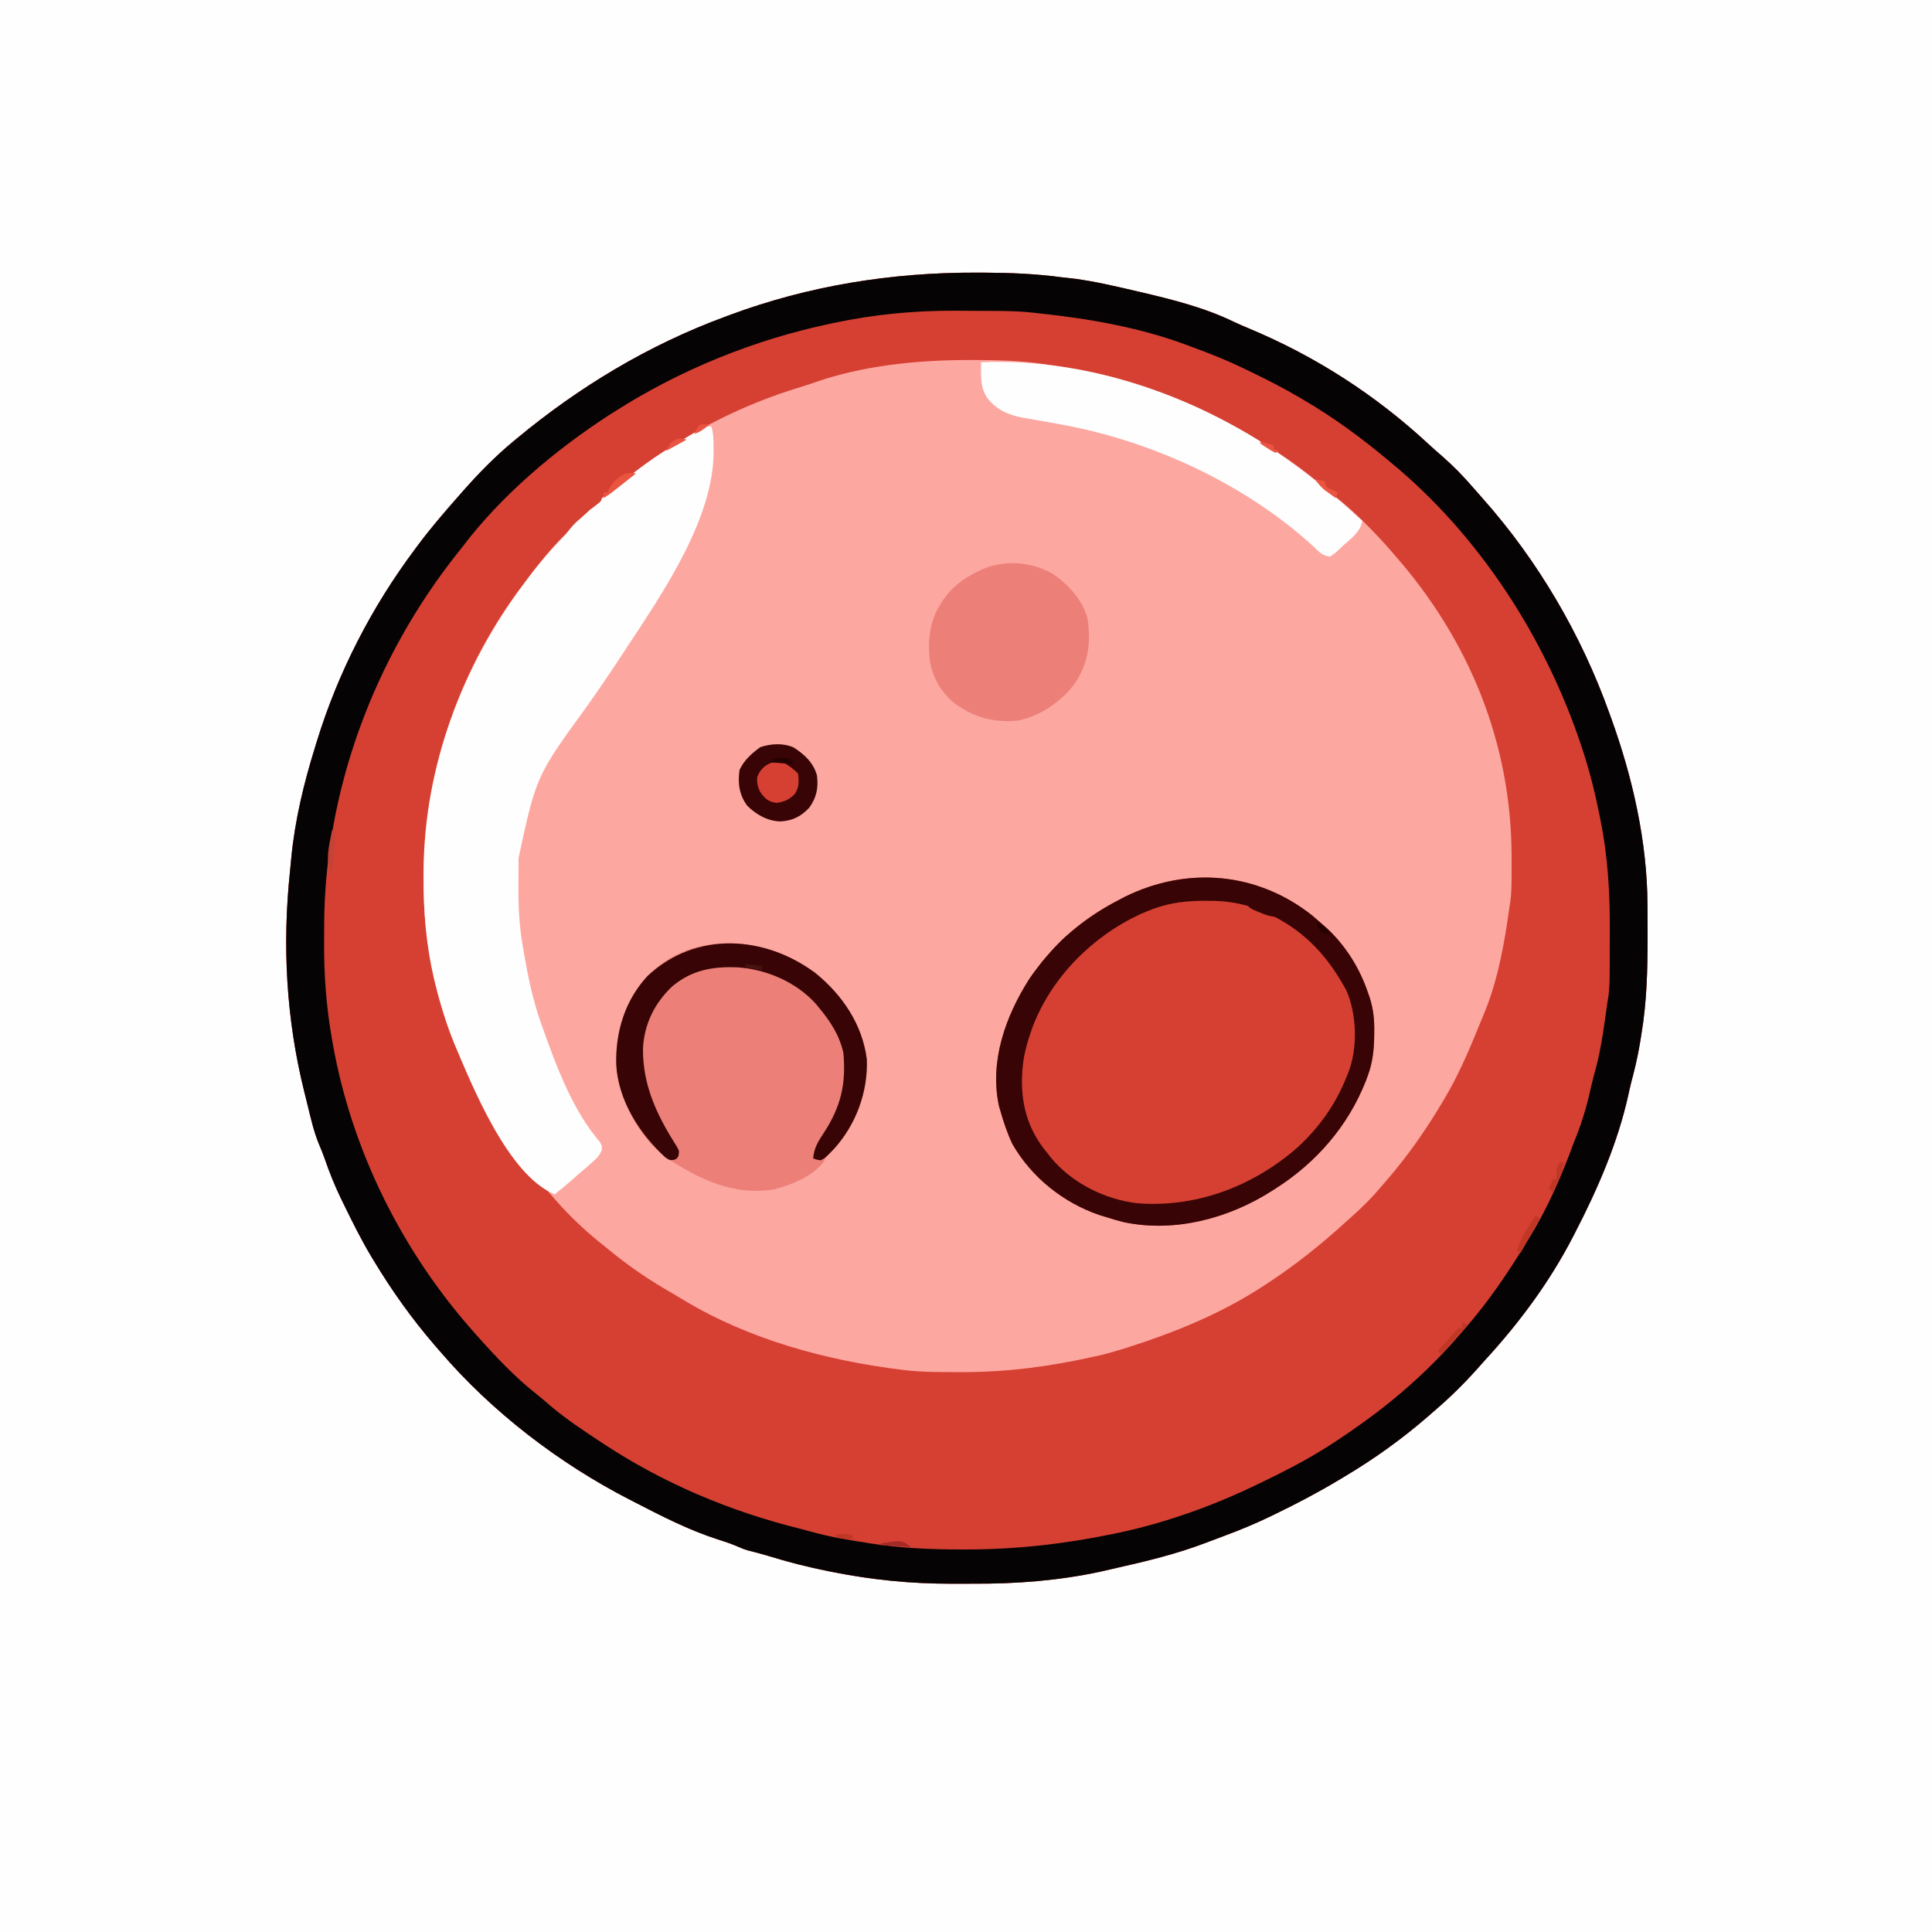
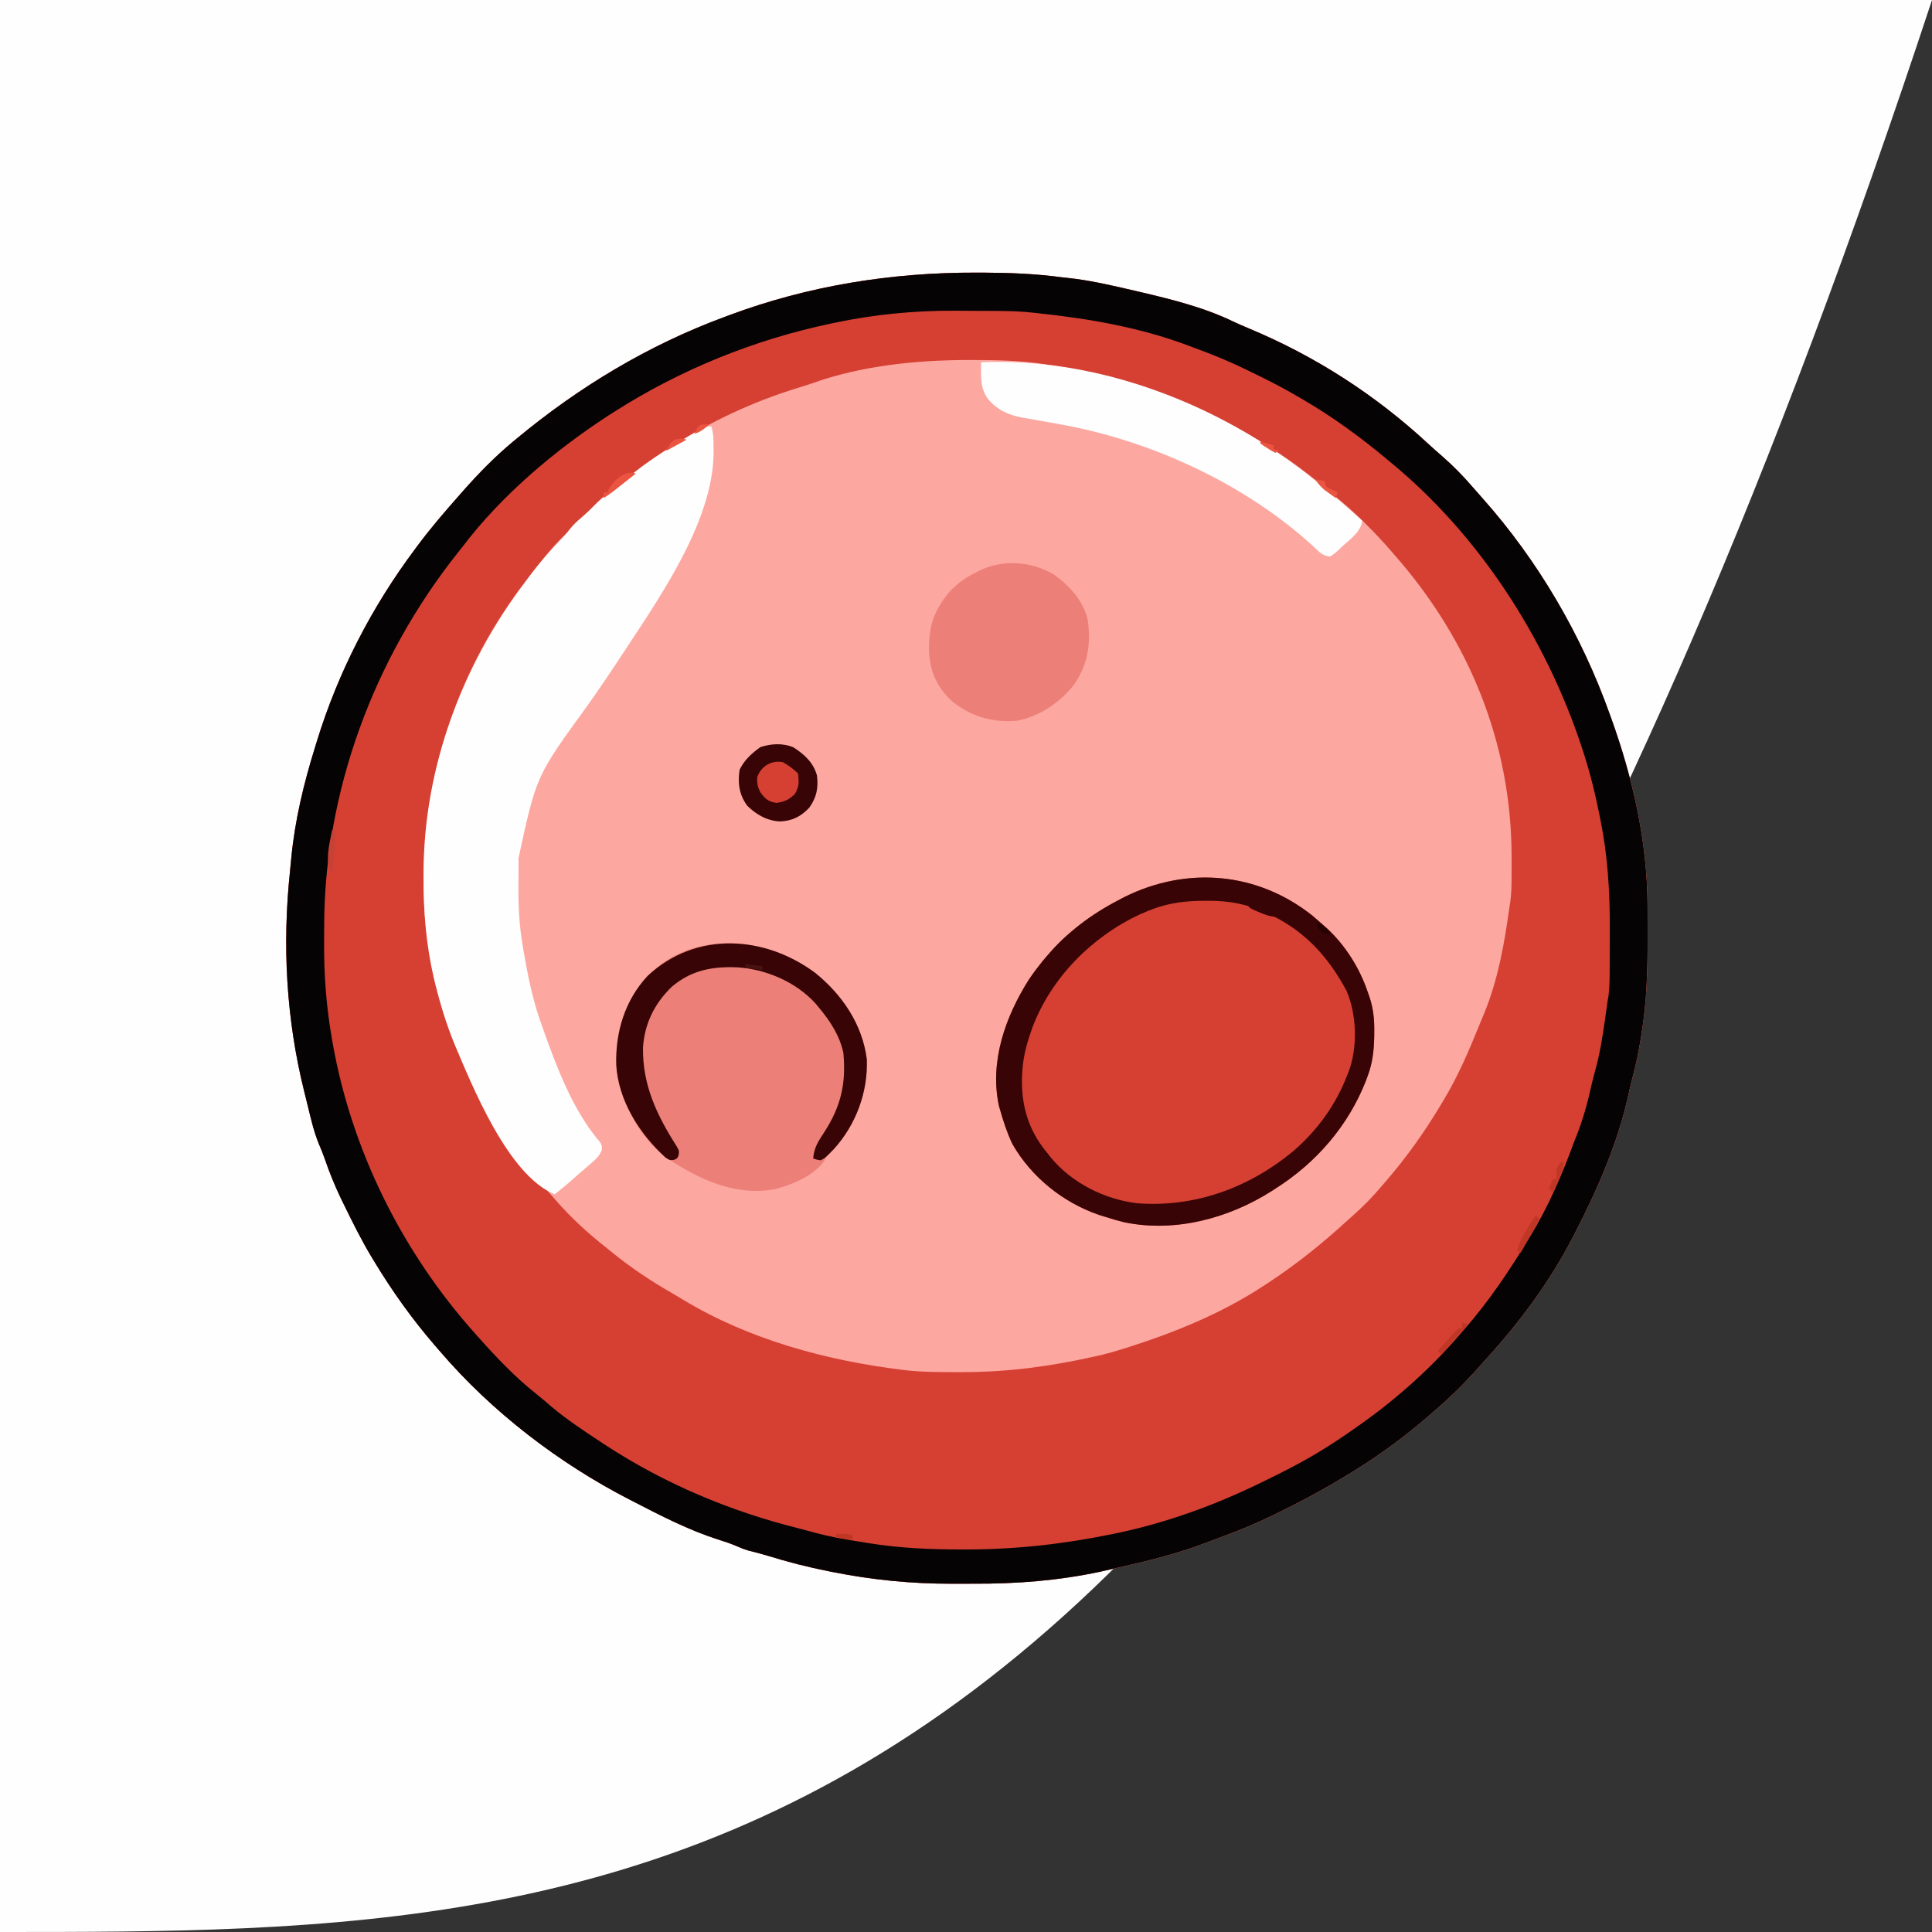
<svg xmlns="http://www.w3.org/2000/svg" version="1.1" width="1024" height="1024">
  <rect width="100%" height="100%" fill="#333333" stroke="none" />
-   <path d="M0 0 C337.92 0 675.84 0 1024 0 C1024 337.92 1024 675.84 1024 1024 C686.08 1024 348.16 1024 0 1024 C0 686.08 0 348.16 0 0 Z " fill="#FEFEFE" transform="translate(0,0)" />
+   <path d="M0 0 C337.92 0 675.84 0 1024 0 C686.08 1024 348.16 1024 0 1024 C0 686.08 0 348.16 0 0 Z " fill="#FEFEFE" transform="translate(0,0)" />
  <path d="M0 0 C1.853 0.003 1.853 0.003 3.744 0.006 C17.775 0.056 31.532 0.611 45.438 2.5 C47.833 2.773 50.229 3.044 52.625 3.312 C63.02 4.739 73.225 7.124 83.438 9.5 C84.441 9.732 85.444 9.965 86.478 10.204 C103.421 14.169 120.685 18.437 136.406 26.074 C138.95 27.271 141.499 28.377 144.094 29.457 C179.521 44.203 211.523 64.816 239.652 90.934 C241.964 93.064 244.304 95.14 246.688 97.188 C252.683 102.401 258.185 108.047 263.352 114.078 C264.974 115.962 266.615 117.821 268.273 119.672 C297.566 152.578 320.618 192.026 335.438 233.5 C335.911 234.799 335.911 234.799 336.393 236.124 C347.743 267.528 355.497 301.602 355.641 335.121 C355.651 336.757 355.651 336.757 355.661 338.425 C355.679 341.929 355.685 345.433 355.688 348.938 C355.689 350.128 355.691 351.318 355.693 352.545 C355.694 369.733 355.265 386.515 352.438 403.5 C352.278 404.514 352.118 405.527 351.953 406.572 C350.95 412.83 349.696 418.896 348.096 425.027 C347.822 426.081 347.822 426.081 347.543 427.156 C347.358 427.869 347.173 428.582 346.982 429.316 C346.441 431.485 345.958 433.659 345.488 435.844 C339.883 461.177 329.307 485.534 317.438 508.5 C316.824 509.7 316.824 509.7 316.198 510.923 C303.783 534.974 287.716 556.628 269.438 576.5 C267.958 578.166 266.479 579.833 265 581.5 C257.935 589.34 250.482 596.673 242.438 603.5 C241.54 604.286 240.643 605.073 239.719 605.883 C225.634 618.145 210.497 628.986 194.438 638.5 C193.689 638.95 192.941 639.4 192.169 639.864 C181.197 646.443 169.947 652.364 158.438 657.938 C157.835 658.231 157.233 658.524 156.612 658.826 C148.367 662.825 140.033 666.331 131.438 669.5 C130.014 670.036 128.591 670.572 127.168 671.109 C125.937 671.568 124.706 672.027 123.438 672.5 C122.772 672.755 122.106 673.009 121.42 673.271 C106.093 679.104 90.418 682.905 74.438 686.5 C73.374 686.745 72.311 686.99 71.215 687.243 C69.703 687.591 69.703 687.591 68.16 687.945 C67.299 688.144 66.438 688.343 65.551 688.547 C43.196 693.306 21.049 695.005 -1.785 694.891 C-5.626 694.875 -9.466 694.891 -13.307 694.91 C-34.632 694.929 -55.409 692.874 -76.312 688.688 C-76.954 688.562 -77.595 688.436 -78.256 688.306 C-89.188 686.154 -99.868 683.41 -110.511 680.121 C-114.048 679.05 -117.628 678.143 -121.211 677.238 C-123.562 676.5 -123.562 676.5 -126.934 675.051 C-130.343 673.594 -133.709 672.465 -137.25 671.375 C-152.645 666.416 -167.221 658.906 -181.562 651.5 C-182.184 651.182 -182.806 650.864 -183.447 650.537 C-221.214 631.177 -256.953 603.81 -284.562 571.5 C-285.376 570.564 -286.189 569.628 -287.027 568.664 C-299.265 554.502 -309.904 539.529 -319.562 523.5 C-319.955 522.852 -320.348 522.203 -320.752 521.535 C-326.12 512.579 -330.742 503.258 -335.312 493.875 C-335.856 492.767 -336.399 491.659 -336.959 490.518 C-340.225 483.717 -342.971 476.877 -345.421 469.742 C-346.382 467.011 -347.441 464.385 -348.59 461.73 C-351.285 455.097 -352.851 448.129 -354.545 441.189 C-355.12 438.833 -355.707 436.48 -356.295 434.127 C-365.884 395.517 -368.004 356.595 -363.832 317.053 C-363.587 314.729 -363.369 312.405 -363.16 310.078 C-361.242 290.148 -356.511 270.578 -350.562 251.5 C-350.281 250.574 -349.999 249.649 -349.708 248.695 C-338.448 211.943 -320.59 177.266 -297.562 146.5 C-297.17 145.97 -296.778 145.441 -296.374 144.895 C-289.554 135.702 -282.141 127.073 -274.562 118.5 C-273.768 117.592 -272.974 116.685 -272.156 115.75 C-263.909 106.427 -255.156 97.444 -245.562 89.5 C-244.743 88.818 -244.743 88.818 -243.908 88.123 C-210.776 60.613 -174.022 38.442 -133.562 23.5 C-132.796 23.213 -132.03 22.925 -131.241 22.629 C-89.034 6.88 -44.92 -0.131 0 0 Z " fill="#FDA7A1" transform="translate(517.562,144.5)" />
  <path d="M0 0 C1.853 0.003 1.853 0.003 3.744 0.006 C17.775 0.056 31.532 0.611 45.438 2.5 C47.833 2.773 50.229 3.044 52.625 3.312 C63.02 4.739 73.225 7.124 83.438 9.5 C84.441 9.732 85.444 9.965 86.478 10.204 C103.421 14.169 120.685 18.437 136.406 26.074 C138.95 27.271 141.499 28.377 144.094 29.457 C179.521 44.203 211.523 64.816 239.652 90.934 C241.964 93.064 244.304 95.14 246.688 97.188 C252.683 102.401 258.185 108.047 263.352 114.078 C264.974 115.962 266.615 117.821 268.273 119.672 C297.566 152.578 320.618 192.026 335.438 233.5 C335.911 234.799 335.911 234.799 336.393 236.124 C347.743 267.528 355.497 301.602 355.641 335.121 C355.651 336.757 355.651 336.757 355.661 338.425 C355.679 341.929 355.685 345.433 355.688 348.938 C355.689 350.128 355.691 351.318 355.693 352.545 C355.694 369.733 355.265 386.515 352.438 403.5 C352.278 404.514 352.118 405.527 351.953 406.572 C350.95 412.83 349.696 418.896 348.096 425.027 C347.822 426.081 347.822 426.081 347.543 427.156 C347.358 427.869 347.173 428.582 346.982 429.316 C346.441 431.485 345.958 433.659 345.488 435.844 C339.883 461.177 329.307 485.534 317.438 508.5 C316.824 509.7 316.824 509.7 316.198 510.923 C303.783 534.974 287.716 556.628 269.438 576.5 C267.958 578.166 266.479 579.833 265 581.5 C257.935 589.34 250.482 596.673 242.438 603.5 C241.54 604.286 240.643 605.073 239.719 605.883 C225.634 618.145 210.497 628.986 194.438 638.5 C193.689 638.95 192.941 639.4 192.169 639.864 C181.197 646.443 169.947 652.364 158.438 657.938 C157.835 658.231 157.233 658.524 156.612 658.826 C148.367 662.825 140.033 666.331 131.438 669.5 C130.014 670.036 128.591 670.572 127.168 671.109 C125.937 671.568 124.706 672.027 123.438 672.5 C122.772 672.755 122.106 673.009 121.42 673.271 C106.093 679.104 90.418 682.905 74.438 686.5 C73.374 686.745 72.311 686.99 71.215 687.243 C69.703 687.591 69.703 687.591 68.16 687.945 C67.299 688.144 66.438 688.343 65.551 688.547 C43.196 693.306 21.049 695.005 -1.785 694.891 C-5.626 694.875 -9.466 694.891 -13.307 694.91 C-34.632 694.929 -55.409 692.874 -76.312 688.688 C-76.954 688.562 -77.595 688.436 -78.256 688.306 C-89.188 686.154 -99.868 683.41 -110.511 680.121 C-114.048 679.05 -117.628 678.143 -121.211 677.238 C-123.562 676.5 -123.562 676.5 -126.934 675.051 C-130.343 673.594 -133.709 672.465 -137.25 671.375 C-152.645 666.416 -167.221 658.906 -181.562 651.5 C-182.184 651.182 -182.806 650.864 -183.447 650.537 C-221.214 631.177 -256.953 603.81 -284.562 571.5 C-285.376 570.564 -286.189 569.628 -287.027 568.664 C-299.265 554.502 -309.904 539.529 -319.562 523.5 C-319.955 522.852 -320.348 522.203 -320.752 521.535 C-326.12 512.579 -330.742 503.258 -335.312 493.875 C-335.856 492.767 -336.399 491.659 -336.959 490.518 C-340.225 483.717 -342.971 476.877 -345.421 469.742 C-346.382 467.011 -347.441 464.385 -348.59 461.73 C-351.285 455.097 -352.851 448.129 -354.545 441.189 C-355.12 438.833 -355.707 436.48 -356.295 434.127 C-365.884 395.517 -368.004 356.595 -363.832 317.053 C-363.587 314.729 -363.369 312.405 -363.16 310.078 C-361.242 290.148 -356.511 270.578 -350.562 251.5 C-350.281 250.574 -349.999 249.649 -349.708 248.695 C-338.448 211.943 -320.59 177.266 -297.562 146.5 C-297.17 145.97 -296.778 145.441 -296.374 144.895 C-289.554 135.702 -282.141 127.073 -274.562 118.5 C-273.768 117.592 -272.974 116.685 -272.156 115.75 C-263.909 106.427 -255.156 97.444 -245.562 89.5 C-244.743 88.818 -244.743 88.818 -243.908 88.123 C-210.776 60.613 -174.022 38.442 -133.562 23.5 C-132.796 23.213 -132.03 22.925 -131.241 22.629 C-89.034 6.88 -44.92 -0.131 0 0 Z M-87.348 58.737 C-90.067 59.674 -92.812 60.512 -95.562 61.355 C-118.578 68.526 -140.2 78.585 -160.562 91.5 C-161.596 92.151 -162.63 92.802 -163.695 93.473 C-180.981 104.697 -197.264 117.646 -211.562 132.5 C-216.562 137.5 -216.562 137.5 -218.477 139.309 C-224.732 145.332 -230.013 151.89 -235.254 158.786 C-236.436 160.334 -237.637 161.867 -238.84 163.398 C-273.608 208.289 -292.905 263.747 -293 320.312 C-293.009 321.796 -293.009 321.796 -293.018 323.31 C-293.164 359.586 -284.531 393.959 -268.562 426.5 C-268.136 427.373 -267.709 428.246 -267.269 429.145 C-261.268 441.289 -254.622 452.614 -246.562 463.5 C-246.136 464.082 -245.709 464.664 -245.27 465.264 C-240.166 472.195 -234.719 478.714 -228.855 485.023 C-226.911 487.123 -225.04 489.258 -223.188 491.438 C-215.093 500.711 -206.242 508.913 -196.562 516.5 C-195.232 517.581 -193.903 518.663 -192.574 519.746 C-182.487 527.881 -172.037 534.795 -160.789 541.217 C-158.861 542.328 -156.96 543.469 -155.066 544.637 C-120.54 565.471 -79.303 576.655 -39.562 581.5 C-38.732 581.603 -37.901 581.706 -37.046 581.812 C-27.894 582.798 -18.694 582.744 -9.5 582.75 C-8.614 582.751 -7.728 582.751 -6.815 582.752 C16.818 582.724 39.372 579.68 62.438 574.5 C63.718 574.216 64.998 573.933 66.316 573.641 C70.068 572.719 73.754 571.657 77.438 570.5 C78.426 570.19 79.415 569.88 80.433 569.561 C105.274 561.641 129.497 551.763 151.438 537.5 C152.193 537.011 152.948 536.521 153.727 536.017 C168.992 526.038 183.027 514.849 196.438 502.5 C197.363 501.678 198.289 500.855 199.242 500.008 C204.731 495.114 209.739 490.146 214.438 484.5 C215.257 483.556 216.077 482.613 216.922 481.641 C228.068 468.783 237.741 455.119 246.438 440.5 C246.843 439.827 247.249 439.154 247.667 438.46 C255.133 425.983 260.824 412.878 266.261 399.41 C267.241 396.985 268.243 394.572 269.254 392.16 C276.471 374.503 279.858 355.32 282.438 336.5 C282.697 334.894 282.697 334.894 282.961 333.255 C283.462 329.306 283.599 325.433 283.605 321.461 C283.61 320.706 283.614 319.952 283.618 319.174 C283.628 316.741 283.628 314.308 283.625 311.875 C283.624 311.043 283.623 310.21 283.622 309.353 C283.475 249.191 261.107 194.584 221.438 149.5 C220.908 148.885 220.379 148.269 219.834 147.635 C215.626 142.762 211.243 138.113 206.688 133.562 C205.987 132.863 205.287 132.164 204.565 131.443 C199.919 126.851 195.185 122.584 190.043 118.551 C187.288 116.383 184.653 114.103 182 111.812 C153.309 87.965 119.663 71.271 84.438 59.5 C82.963 58.992 81.49 58.485 80.016 57.977 C66.389 53.391 52.238 51.011 38.062 48.812 C37.304 48.693 36.545 48.574 35.763 48.451 C23.025 46.571 10.225 46.291 -2.625 46.312 C-3.781 46.314 -3.781 46.314 -4.96 46.316 C-32.499 46.402 -61.266 49.369 -87.348 58.737 Z " fill="#D64033" transform="translate(517.562,144.5)" />
  <path d="M0 0 C1.853 0.003 1.853 0.003 3.744 0.006 C17.775 0.056 31.532 0.611 45.438 2.5 C47.833 2.773 50.229 3.044 52.625 3.312 C63.02 4.739 73.225 7.124 83.438 9.5 C84.441 9.732 85.444 9.965 86.478 10.204 C103.421 14.169 120.685 18.437 136.406 26.074 C138.95 27.271 141.499 28.377 144.094 29.457 C179.521 44.203 211.523 64.816 239.652 90.934 C241.964 93.064 244.304 95.14 246.688 97.188 C252.683 102.401 258.185 108.047 263.352 114.078 C264.974 115.962 266.615 117.821 268.273 119.672 C297.566 152.578 320.618 192.026 335.438 233.5 C335.911 234.799 335.911 234.799 336.393 236.124 C347.743 267.528 355.497 301.602 355.641 335.121 C355.651 336.757 355.651 336.757 355.661 338.425 C355.679 341.929 355.685 345.433 355.688 348.938 C355.689 350.128 355.691 351.318 355.693 352.545 C355.694 369.733 355.265 386.515 352.438 403.5 C352.278 404.514 352.118 405.527 351.953 406.572 C350.95 412.83 349.696 418.896 348.096 425.027 C347.822 426.081 347.822 426.081 347.543 427.156 C347.358 427.869 347.173 428.582 346.982 429.316 C346.441 431.485 345.958 433.659 345.488 435.844 C339.883 461.177 329.307 485.534 317.438 508.5 C316.824 509.7 316.824 509.7 316.198 510.923 C303.783 534.974 287.716 556.628 269.438 576.5 C267.958 578.166 266.479 579.833 265 581.5 C257.935 589.34 250.482 596.673 242.438 603.5 C241.54 604.286 240.643 605.073 239.719 605.883 C225.634 618.145 210.497 628.986 194.438 638.5 C193.689 638.95 192.941 639.4 192.169 639.864 C181.197 646.443 169.947 652.364 158.438 657.938 C157.835 658.231 157.233 658.524 156.612 658.826 C148.367 662.825 140.033 666.331 131.438 669.5 C130.014 670.036 128.591 670.572 127.168 671.109 C125.937 671.568 124.706 672.027 123.438 672.5 C122.772 672.755 122.106 673.009 121.42 673.271 C106.093 679.104 90.418 682.905 74.438 686.5 C73.374 686.745 72.311 686.99 71.215 687.243 C69.703 687.591 69.703 687.591 68.16 687.945 C67.299 688.144 66.438 688.343 65.551 688.547 C43.196 693.306 21.049 695.005 -1.785 694.891 C-5.626 694.875 -9.466 694.891 -13.307 694.91 C-34.632 694.929 -55.409 692.874 -76.312 688.688 C-76.954 688.562 -77.595 688.436 -78.256 688.306 C-89.188 686.154 -99.868 683.41 -110.511 680.121 C-114.048 679.05 -117.628 678.143 -121.211 677.238 C-123.562 676.5 -123.562 676.5 -126.934 675.051 C-130.343 673.594 -133.709 672.465 -137.25 671.375 C-152.645 666.416 -167.221 658.906 -181.562 651.5 C-182.184 651.182 -182.806 650.864 -183.447 650.537 C-221.214 631.177 -256.953 603.81 -284.562 571.5 C-285.376 570.564 -286.189 569.628 -287.027 568.664 C-299.265 554.502 -309.904 539.529 -319.562 523.5 C-319.955 522.852 -320.348 522.203 -320.752 521.535 C-326.12 512.579 -330.742 503.258 -335.312 493.875 C-335.856 492.767 -336.399 491.659 -336.959 490.518 C-340.225 483.717 -342.971 476.877 -345.421 469.742 C-346.382 467.011 -347.441 464.385 -348.59 461.73 C-351.285 455.097 -352.851 448.129 -354.545 441.189 C-355.12 438.833 -355.707 436.48 -356.295 434.127 C-365.884 395.517 -368.004 356.595 -363.832 317.053 C-363.587 314.729 -363.369 312.405 -363.16 310.078 C-361.242 290.148 -356.511 270.578 -350.562 251.5 C-350.281 250.574 -349.999 249.649 -349.708 248.695 C-338.448 211.943 -320.59 177.266 -297.562 146.5 C-297.17 145.97 -296.778 145.441 -296.374 144.895 C-289.554 135.702 -282.141 127.073 -274.562 118.5 C-273.768 117.592 -272.974 116.685 -272.156 115.75 C-263.909 106.427 -255.156 97.444 -245.562 89.5 C-244.743 88.818 -244.743 88.818 -243.908 88.123 C-210.776 60.613 -174.022 38.442 -133.562 23.5 C-132.796 23.213 -132.03 22.925 -131.241 22.629 C-89.034 6.88 -44.92 -0.131 0 0 Z M-75.375 26.625 C-76.077 26.772 -76.778 26.919 -77.501 27.071 C-117.853 35.586 -156.775 51.348 -191.562 73.5 C-193.216 74.544 -193.216 74.544 -194.902 75.609 C-223.518 94.2 -251.942 118.202 -272.562 145.5 C-273.329 146.462 -274.096 147.423 -274.887 148.414 C-319.524 204.573 -345.754 275.166 -345.748 346.96 C-345.75 349.966 -345.768 352.971 -345.787 355.977 C-345.836 372.643 -344.595 389.005 -341.75 405.438 C-341.577 406.441 -341.404 407.444 -341.225 408.478 C-331.109 465.506 -304.188 519.426 -265.562 562.5 C-265.108 563.011 -264.654 563.522 -264.186 564.048 C-254.568 574.835 -244.632 585.364 -233.277 594.34 C-230.472 596.572 -227.775 598.906 -225.062 601.25 C-217.011 607.967 -208.31 613.736 -199.562 619.5 C-198.892 619.943 -198.222 620.387 -197.532 620.844 C-165.435 641.929 -130.319 656.667 -93.115 665.856 C-90.957 666.401 -88.816 666.977 -86.676 667.586 C-77.378 670.143 -67.949 671.683 -58.438 673.188 C-57.758 673.296 -57.079 673.405 -56.379 673.517 C-40.28 676.074 -24.339 676.739 -8.062 676.75 C-7.118 676.751 -6.174 676.751 -5.202 676.752 C21.108 676.722 46.652 673.843 72.438 668.5 C73.923 668.194 73.923 668.194 75.439 667.881 C101.214 662.391 126.787 653.077 150.438 641.5 C151.466 641.006 151.466 641.006 152.516 640.502 C157.201 638.252 161.833 635.912 166.438 633.5 C167.141 633.133 167.844 632.767 168.568 632.389 C180.805 625.95 192.195 618.538 203.438 610.5 C204.315 609.875 204.315 609.875 205.21 609.238 C223.851 595.889 241.536 579.915 256.438 562.5 C257.64 561.131 257.64 561.131 258.867 559.734 C271.621 545.102 282.39 529.078 292.438 512.5 C293.032 511.532 293.032 511.532 293.639 510.544 C302.996 495.195 310.287 478.365 316.438 461.5 C316.921 460.284 317.404 459.069 317.902 457.816 C321.446 448.855 323.929 439.962 325.97 430.554 C326.696 427.365 327.583 424.219 328.438 421.062 C331.395 409.742 332.789 398.067 334.438 386.5 C334.616 385.458 334.795 384.416 334.979 383.342 C335.582 378.288 335.6 373.301 335.605 368.215 C335.609 367.123 335.612 366.031 335.616 364.905 C335.621 362.591 335.623 360.278 335.623 357.964 C335.625 354.501 335.643 351.039 335.662 347.576 C335.714 328.089 334.575 309.061 330.688 289.938 C330.557 289.284 330.427 288.631 330.292 287.957 C327.955 276.273 325.162 264.821 321.438 253.5 C321.125 252.545 320.812 251.591 320.49 250.607 C301.486 193.504 266.277 138.964 219.438 100.5 C218.906 100.055 218.375 99.61 217.828 99.152 C203.824 87.426 189.209 76.736 173.438 67.5 C172.874 67.165 172.31 66.829 171.729 66.484 C162.9 61.25 153.81 56.639 144.562 52.188 C143.517 51.684 142.471 51.18 141.394 50.661 C135.161 47.696 128.882 44.97 122.438 42.5 C121.767 42.242 121.096 41.984 120.406 41.718 C118.422 40.961 116.43 40.232 114.438 39.5 C113.467 39.13 112.496 38.76 111.496 38.379 C86.153 28.952 59.243 24.321 32.438 21.5 C31.733 21.417 31.029 21.334 30.303 21.249 C23.64 20.507 17.045 20.323 10.344 20.297 C9.199 20.291 8.054 20.285 6.874 20.28 C4.454 20.27 2.033 20.264 -0.387 20.26 C-3.997 20.25 -7.606 20.219 -11.215 20.188 C-32.904 20.087 -54.155 22.118 -75.375 26.625 Z " fill="#050303" transform="translate(517.562,144.5)" />
  <path d="M0 0 C1.786 1.525 3.557 3.066 5.312 4.625 C6.083 5.3 6.854 5.976 7.648 6.672 C17.542 15.906 25.002 27.824 29.312 40.625 C29.57 41.35 29.827 42.075 30.093 42.822 C32.198 49.146 32.788 54.857 32.688 61.5 C32.678 62.466 32.669 63.432 32.659 64.427 C32.509 71.508 31.774 77.94 29.312 84.625 C28.949 85.614 28.585 86.602 28.211 87.621 C18.776 111.512 1.917 130.898 -19.688 144.625 C-20.579 145.202 -20.579 145.202 -21.489 145.792 C-44.403 160.405 -72.862 168.037 -99.846 162.445 C-103.178 161.636 -106.419 160.669 -109.688 159.625 C-110.797 159.286 -111.907 158.947 -113.051 158.598 C-132.188 152.031 -149 138.599 -159.07 121.008 C-161.908 115.071 -163.896 108.954 -165.688 102.625 C-165.866 102.009 -166.045 101.392 -166.229 100.757 C-171.295 77.173 -162.748 53.324 -150.234 33.629 C-147.894 30.149 -145.361 26.855 -142.688 23.625 C-142.231 23.074 -141.775 22.523 -141.306 21.956 C-130.422 9.059 -117.623 -0.626 -102.688 -8.375 C-101.652 -8.919 -100.617 -9.463 -99.551 -10.023 C-66.361 -26.431 -29.038 -23.158 0 0 Z " fill="#D64033" transform="translate(695.688,485.375)" />
  <path d="M0 0 C1.246 3.738 1.184 7.232 1.188 11.125 C1.2 11.847 1.212 12.569 1.225 13.312 C1.319 48.562 -25.364 87.712 -44 116 C-44.623 116.949 -45.246 117.898 -45.888 118.876 C-52.45 128.851 -59.067 138.779 -66 148.5 C-92.753 185.231 -92.753 185.231 -102.168 228.809 C-102.171 229.652 -102.175 230.496 -102.178 231.365 C-102.183 233.15 -102.185 234.934 -102.185 236.719 C-102.187 239.398 -102.206 242.077 -102.225 244.756 C-102.259 255.032 -101.725 264.847 -100 275 C-99.818 276.101 -99.635 277.203 -99.448 278.337 C-97.176 291.514 -94.568 304.411 -90 317 C-89.723 317.781 -89.446 318.562 -89.161 319.366 C-81.918 339.669 -73.368 362.627 -59.121 379.184 C-58 381 -58 381 -57.996 383.445 C-59.345 386.878 -61.275 388.475 -64.062 390.875 C-65.056 391.741 -66.05 392.608 -67.074 393.5 C-68.522 394.737 -68.522 394.737 -70 396 C-71.459 397.291 -72.918 398.582 -74.375 399.875 C-77.192 402.327 -80.057 404.701 -83 407 C-107.808 396.916 -126.766 349.381 -136.256 327.044 C-140.453 316.74 -143.649 306.235 -146.312 295.438 C-146.543 294.506 -146.774 293.574 -147.011 292.615 C-151.121 274.869 -152.585 257.239 -152.5 239.062 C-152.498 238.043 -152.496 237.023 -152.495 235.972 C-152.283 180.66 -132.111 127.103 -99 83 C-98.193 81.904 -97.385 80.807 -96.578 79.711 C-91.35 72.691 -85.684 66.225 -79.664 59.875 C-77.021 57.096 -77.021 57.096 -74.887 54.336 C-73.116 52.144 -71.344 50.426 -69.188 48.625 C-66.612 46.431 -64.198 44.208 -61.875 41.75 C-56.968 36.765 -51.323 32.633 -45.785 28.383 C-44.154 27.119 -42.546 25.825 -40.941 24.527 C-31.219 16.752 -20.676 10.372 -10 4 C-9.313 3.581 -8.625 3.161 -7.917 2.729 C-3.347 0 -3.347 0 0 0 Z " fill="#FEFEFE" transform="translate(377,226)" />
  <path d="M0 0 C14.288 11.541 25.036 27.282 27.363 45.855 C28 63.404 21.492 80.265 9.926 93.363 C9.221 94.057 8.516 94.75 7.789 95.465 C5.814 97.283 5.814 97.283 4.738 99.738 C-0.718 107.64 -12.416 112.31 -21.449 114.676 C-42.467 118.514 -61.639 109.423 -78.75 98.066 C-92.763 87.798 -101.897 70.25 -105.074 53.363 C-106.915 35.846 -102.553 19.602 -92.074 5.363 C-68.782 -23.373 -27.269 -20.205 0 0 Z " fill="#EC8078" transform="translate(432.074,515.637)" />
  <path d="M0 0 C1.786 1.525 3.557 3.066 5.312 4.625 C6.083 5.3 6.854 5.976 7.648 6.672 C17.542 15.906 25.002 27.824 29.312 40.625 C29.57 41.35 29.827 42.075 30.093 42.822 C32.198 49.146 32.788 54.857 32.688 61.5 C32.678 62.466 32.669 63.432 32.659 64.427 C32.509 71.508 31.774 77.94 29.312 84.625 C28.949 85.614 28.585 86.602 28.211 87.621 C18.776 111.512 1.917 130.898 -19.688 144.625 C-20.579 145.202 -20.579 145.202 -21.489 145.792 C-44.403 160.405 -72.862 168.037 -99.846 162.445 C-103.178 161.636 -106.419 160.669 -109.688 159.625 C-110.797 159.286 -111.907 158.947 -113.051 158.598 C-132.188 152.031 -149 138.599 -159.07 121.008 C-161.908 115.071 -163.896 108.954 -165.688 102.625 C-165.866 102.009 -166.045 101.392 -166.229 100.757 C-171.295 77.173 -162.748 53.324 -150.234 33.629 C-147.894 30.149 -145.361 26.855 -142.688 23.625 C-142.231 23.074 -141.775 22.523 -141.306 21.956 C-130.422 9.059 -117.623 -0.626 -102.688 -8.375 C-101.652 -8.919 -100.617 -9.463 -99.551 -10.023 C-66.361 -26.431 -29.038 -23.158 0 0 Z M-87.688 -2.375 C-88.889 -1.867 -90.09 -1.359 -91.328 -0.836 C-116.945 11.07 -138.527 32.771 -148.547 59.363 C-151.034 66.413 -153.071 73.151 -153.688 80.625 C-153.743 81.298 -153.799 81.972 -153.857 82.666 C-154.938 98.826 -151.22 113.047 -140.688 125.625 C-139.721 126.866 -139.721 126.866 -138.734 128.133 C-127.602 141.615 -110.2 150.341 -92.91 152.379 C-62.296 154.717 -33.41 144.086 -9.938 124.5 C2.578 113.642 12.363 100.15 18.312 84.625 C18.57 83.999 18.827 83.373 19.093 82.728 C23.949 69.925 23.444 52.308 17.996 39.762 C8.694 22.431 -3.015 9.233 -20.688 0.25 C-21.291 -0.059 -21.894 -0.369 -22.515 -0.688 C-33.392 -5.942 -43.892 -8.085 -55.938 -7.938 C-57.207 -7.927 -58.477 -7.917 -59.785 -7.906 C-69.866 -7.68 -78.421 -6.292 -87.688 -2.375 Z " fill="#380405" transform="translate(695.688,485.375)" />
  <path d="M0 0 C57.609 -2.412 116.423 18.608 163 52 C163.692 52.495 164.383 52.99 165.096 53.5 C174.823 60.516 184.017 68.061 193 76 C193.947 76.835 194.895 77.671 195.871 78.531 C197.92 80.347 199.964 82.169 202 84 C201.249 90.132 195.244 94.007 191 98 C190.082 98.889 190.082 98.889 189.145 99.797 C187.625 101.188 187.625 101.188 185 103 C181.227 102.705 179.389 100.748 176.75 98.188 C140.794 64.969 91.466 42.106 43.676 33.219 C42.852 33.065 42.028 32.912 41.179 32.754 C37.037 31.989 32.893 31.247 28.741 30.535 C27.195 30.26 25.648 29.986 24.102 29.711 C23.403 29.598 22.705 29.484 21.986 29.367 C14.347 27.991 8.005 25.022 3.188 18.844 C0.284 14.336 -0.082 9.985 -0.039 4.77 C-0.033 3.875 -0.028 2.98 -0.022 2.058 C-0.015 1.379 -0.007 0.7 0 0 Z " fill="#FEFEFE" transform="translate(520,192)" />
  <path d="M0 0 C8.363 5.83 16.271 14.353 18.34 24.57 C20.041 37.248 18.356 47.873 11.074 58.527 C3.683 67.983 -7.223 75.521 -19.238 77.715 C-32.098 78.815 -43.075 75.678 -53.238 67.715 C-60.815 61.069 -64.938 52.729 -65.754 42.695 C-66.398 28.984 -63.867 20.016 -54.988 9.34 C-50.569 4.729 -45.974 1.492 -40.238 -1.285 C-39.397 -1.698 -38.555 -2.11 -37.688 -2.535 C-25.42 -7.769 -11.514 -6.611 0 0 Z " fill="#EC8078" transform="translate(558.238,304.285)" />
  <path d="M0 0 C14.288 11.541 25.036 27.282 27.363 45.855 C27.995 63.257 21.592 80.48 9.926 93.363 C5.409 98.032 5.409 98.032 2.926 99.363 C0.719 99.012 0.719 99.012 -1.074 98.363 C-0.624 92.684 1.664 89.154 4.738 84.551 C13.63 70.779 16.457 58.782 14.926 42.363 C12.847 33.049 7.981 25.611 1.926 18.363 C1.332 17.644 0.737 16.925 0.125 16.184 C-10.257 4.756 -26.268 -2.047 -41.484 -2.934 C-54.681 -3.44 -65.718 -1.397 -76.082 7.43 C-85.215 16.294 -90.524 27.039 -91.277 39.809 C-91.53 59.657 -83.776 75.702 -73.312 92.129 C-72.074 94.363 -72.074 94.363 -72.387 96.676 C-73.074 98.363 -73.074 98.363 -74.777 99.098 C-77.074 99.363 -77.074 99.363 -79.371 97.879 C-93.127 85.174 -104.37 67.826 -105.457 48.613 C-105.858 31.236 -100.89 14.576 -88.824 1.613 C-63.19 -22.251 -26.922 -19.948 0 0 Z " fill="#380405" transform="translate(432.074,515.637)" />
  <path d="M0 0 C5.731 3.713 10.507 8.073 12.352 14.836 C13.177 21.353 12.176 26.446 8.352 31.836 C3.984 36.55 -0.587 38.873 -6.961 39.211 C-13.794 39.052 -19.867 35.618 -24.648 30.836 C-28.891 24.98 -29.704 18.922 -28.648 11.836 C-26.252 6.756 -22.195 3.074 -17.648 -0.164 C-11.971 -2.056 -5.549 -2.439 0 0 Z " fill="#380405" transform="translate(420.648,396.164)" />
  <path d="M0 0 C3.06 1.766 5.506 3.506 8 6 C8.453 10.609 8.671 12.897 6.25 16.875 C2.962 19.98 1.104 20.816 -3.375 21.562 C-7.827 20.872 -9.244 19.597 -11.883 16.066 C-13.402 13.256 -13.907 11.117 -13.652 7.934 C-11.674 2.069 -5.962 -1.269 0 0 Z " fill="#D64033" transform="translate(415,404)" />
  <path d="M0 0 C0.99 0.33 1.98 0.66 3 1 C-4 8 -11 15 -18 22 C-18 17.556 -15.175 15.309 -12.375 12.125 C-11.853 11.513 -11.331 10.9 -10.793 10.27 C-7.469 6.437 -4.138 2.956 0 0 Z " fill="#380405" transform="translate(568,494)" />
  <path d="M0 0 C0.66 0.66 1.32 1.32 2 2 C-2.95 10.91 -2.95 10.91 -8 20 C-8.66 19.67 -9.32 19.34 -10 19 C-8.624 14.234 -6.532 10.275 -3.875 6.125 C-3.502 5.532 -3.13 4.939 -2.746 4.328 C-1.836 2.882 -0.919 1.44 0 0 Z " fill="#C13726" transform="translate(814,644)" />
  <path d="M0 0 C7.356 -1.003 12.694 2.521 19 6 C19 6.33 19 6.66 19 7 C14.275 7.269 11.021 6.492 6.688 4.625 C5.639 4.184 4.591 3.743 3.512 3.289 C1 2 1 2 0 0 Z " fill="#380405" transform="translate(661,479)" />
  <path d="M0 0 C0.66 0 1.32 0 2 0 C1.503 8.024 0.98 16.018 0 24 C-4.108 16.566 -1.482 7.94 0 0 Z " fill="#C74236" transform="translate(176,440)" />
  <path d="M0 0 C0.99 0.33 1.98 0.66 3 1 C2.408 1.652 1.817 2.305 1.207 2.977 C-2.955 7.58 -7.077 12.191 -11 17 C-11.66 16.34 -12.32 15.68 -13 15 C-11.215 12.994 -9.422 10.995 -7.625 9 C-7.117 8.428 -6.609 7.855 -6.086 7.266 C-4.765 5.806 -3.386 4.398 -2 3 C-1.34 3 -0.68 3 0 3 C0 2.01 0 1.02 0 0 Z " fill="#C13726" transform="translate(775,701)" />
  <path d="M0 0 C-2.27 1.793 -4.541 3.584 -6.812 5.375 C-7.776 6.137 -7.776 6.137 -8.76 6.914 C-9.382 7.404 -10.004 7.894 -10.645 8.398 C-11.215 8.849 -11.786 9.299 -12.374 9.763 C-13.872 10.903 -15.434 11.956 -17 13 C-17 12.01 -17 11.02 -17 10 C-16.34 10 -15.68 10 -15 10 C-14.794 9.443 -14.587 8.886 -14.375 8.312 C-11.422 3.346 -5.877 -1.959 0 0 Z " fill="#EA5440" transform="translate(337,251)" />
  <path d="M0 0 C0.66 0 1.32 0 2 0 C1.372 3.949 0.135 7.199 -1.562 10.812 C-2.018 11.788 -2.473 12.764 -2.941 13.77 C-3.291 14.506 -3.64 15.242 -4 16 C-4.66 15.34 -5.32 14.68 -6 14 C-5.34 12.35 -4.68 10.7 -4 9 C-3.34 9 -2.68 9 -2 9 C-2.041 8.072 -2.082 7.144 -2.125 6.188 C-2 3 -2 3 0 0 Z " fill="#C13726" transform="translate(827,616)" />
  <path d="M0 0 C2.475 0.495 2.475 0.495 5 1 C5.33 1.99 5.66 2.98 6 4 C7.917 5.167 7.917 5.167 10 6 C10.66 6.33 11.32 6.66 12 7 C11.67 7.99 11.34 8.98 11 10 C9.724 9.091 8.454 8.172 7.188 7.25 C6.48 6.74 5.772 6.229 5.043 5.703 C2.97 3.975 1.526 2.215 0 0 Z " fill="#EA5440" transform="translate(697,254)" />
-   <path d="M0 0 C0.701 0.014 1.402 0.028 2.125 0.043 C3.177 0.053 3.177 0.053 4.25 0.062 C6.125 0.23 6.125 0.23 8.125 1.23 C8.125 1.89 8.125 2.55 8.125 3.23 C4.165 2.9 0.205 2.57 -3.875 2.23 C-1.875 0.23 -1.875 0.23 0 0 Z " fill="#260101" transform="translate(411.875,401.77)" />
-   <path d="M0 0 C-5.28 -0.33 -10.56 -0.66 -16 -1 C-16 -1.33 -16 -1.66 -16 -2 C-4.973 -3.73 -4.973 -3.73 0 0 Z " fill="#A32A26" transform="translate(483,820)" />
  <path d="M0 0 C-3.63 1.98 -7.26 3.96 -11 6 C-8.25 0.5 -6.147 -1.537 0 0 Z " fill="#EA5440" transform="translate(364,233)" />
  <path d="M0 0 C6.75 -0.125 6.75 -0.125 9 1 C9 1.66 9 2.32 9 3 C6.03 2.67 3.06 2.34 0 2 C0 1.34 0 0.68 0 0 Z " fill="#C13726" transform="translate(443,813)" />
  <path d="M0 0 C2.97 0.33 5.94 0.66 9 1 C9 1.66 9 2.32 9 3 C6.03 2.67 3.06 2.34 0 2 C0 1.34 0 0.68 0 0 Z " fill="#491210" transform="translate(395,511)" />
  <path d="M0 0 C3.367 1.393 4.986 2.979 7 6 C4 6 4 6 1.812 4.125 C0 2 0 2 0 0 Z " fill="#260101" transform="translate(698,489)" />
-   <path d="M0 0 C0 3 0 3 -1.312 4.387 C-2.875 5.591 -4.438 6.796 -6 8 C-6 5 -6 5 -4.688 3.613 C-3.125 2.409 -1.562 1.204 0 0 Z " fill="#D64033" transform="translate(319,262)" />
  <path d="M0 0 C2.31 0.66 4.62 1.32 7 2 C7 2.66 7 3.32 7 4 C7.99 4.33 8.98 4.66 10 5 C9.01 5.495 9.01 5.495 8 6 C6.055 5.039 6.055 5.039 3.875 3.625 C3.151 3.164 2.426 2.702 1.68 2.227 C1.125 1.822 0.571 1.417 0 1 C0 0.67 0 0.34 0 0 Z " fill="#EA5440" transform="translate(668,234)" />
  <path d="M0 0 C1.207 0.031 1.207 0.031 2.438 0.062 C-0.251 2.315 -2.209 3.945 -5.562 5.062 C-3.15 0.077 -3.15 0.077 0 0 Z " fill="#EA5440" transform="translate(373.562,224.938)" />
</svg>